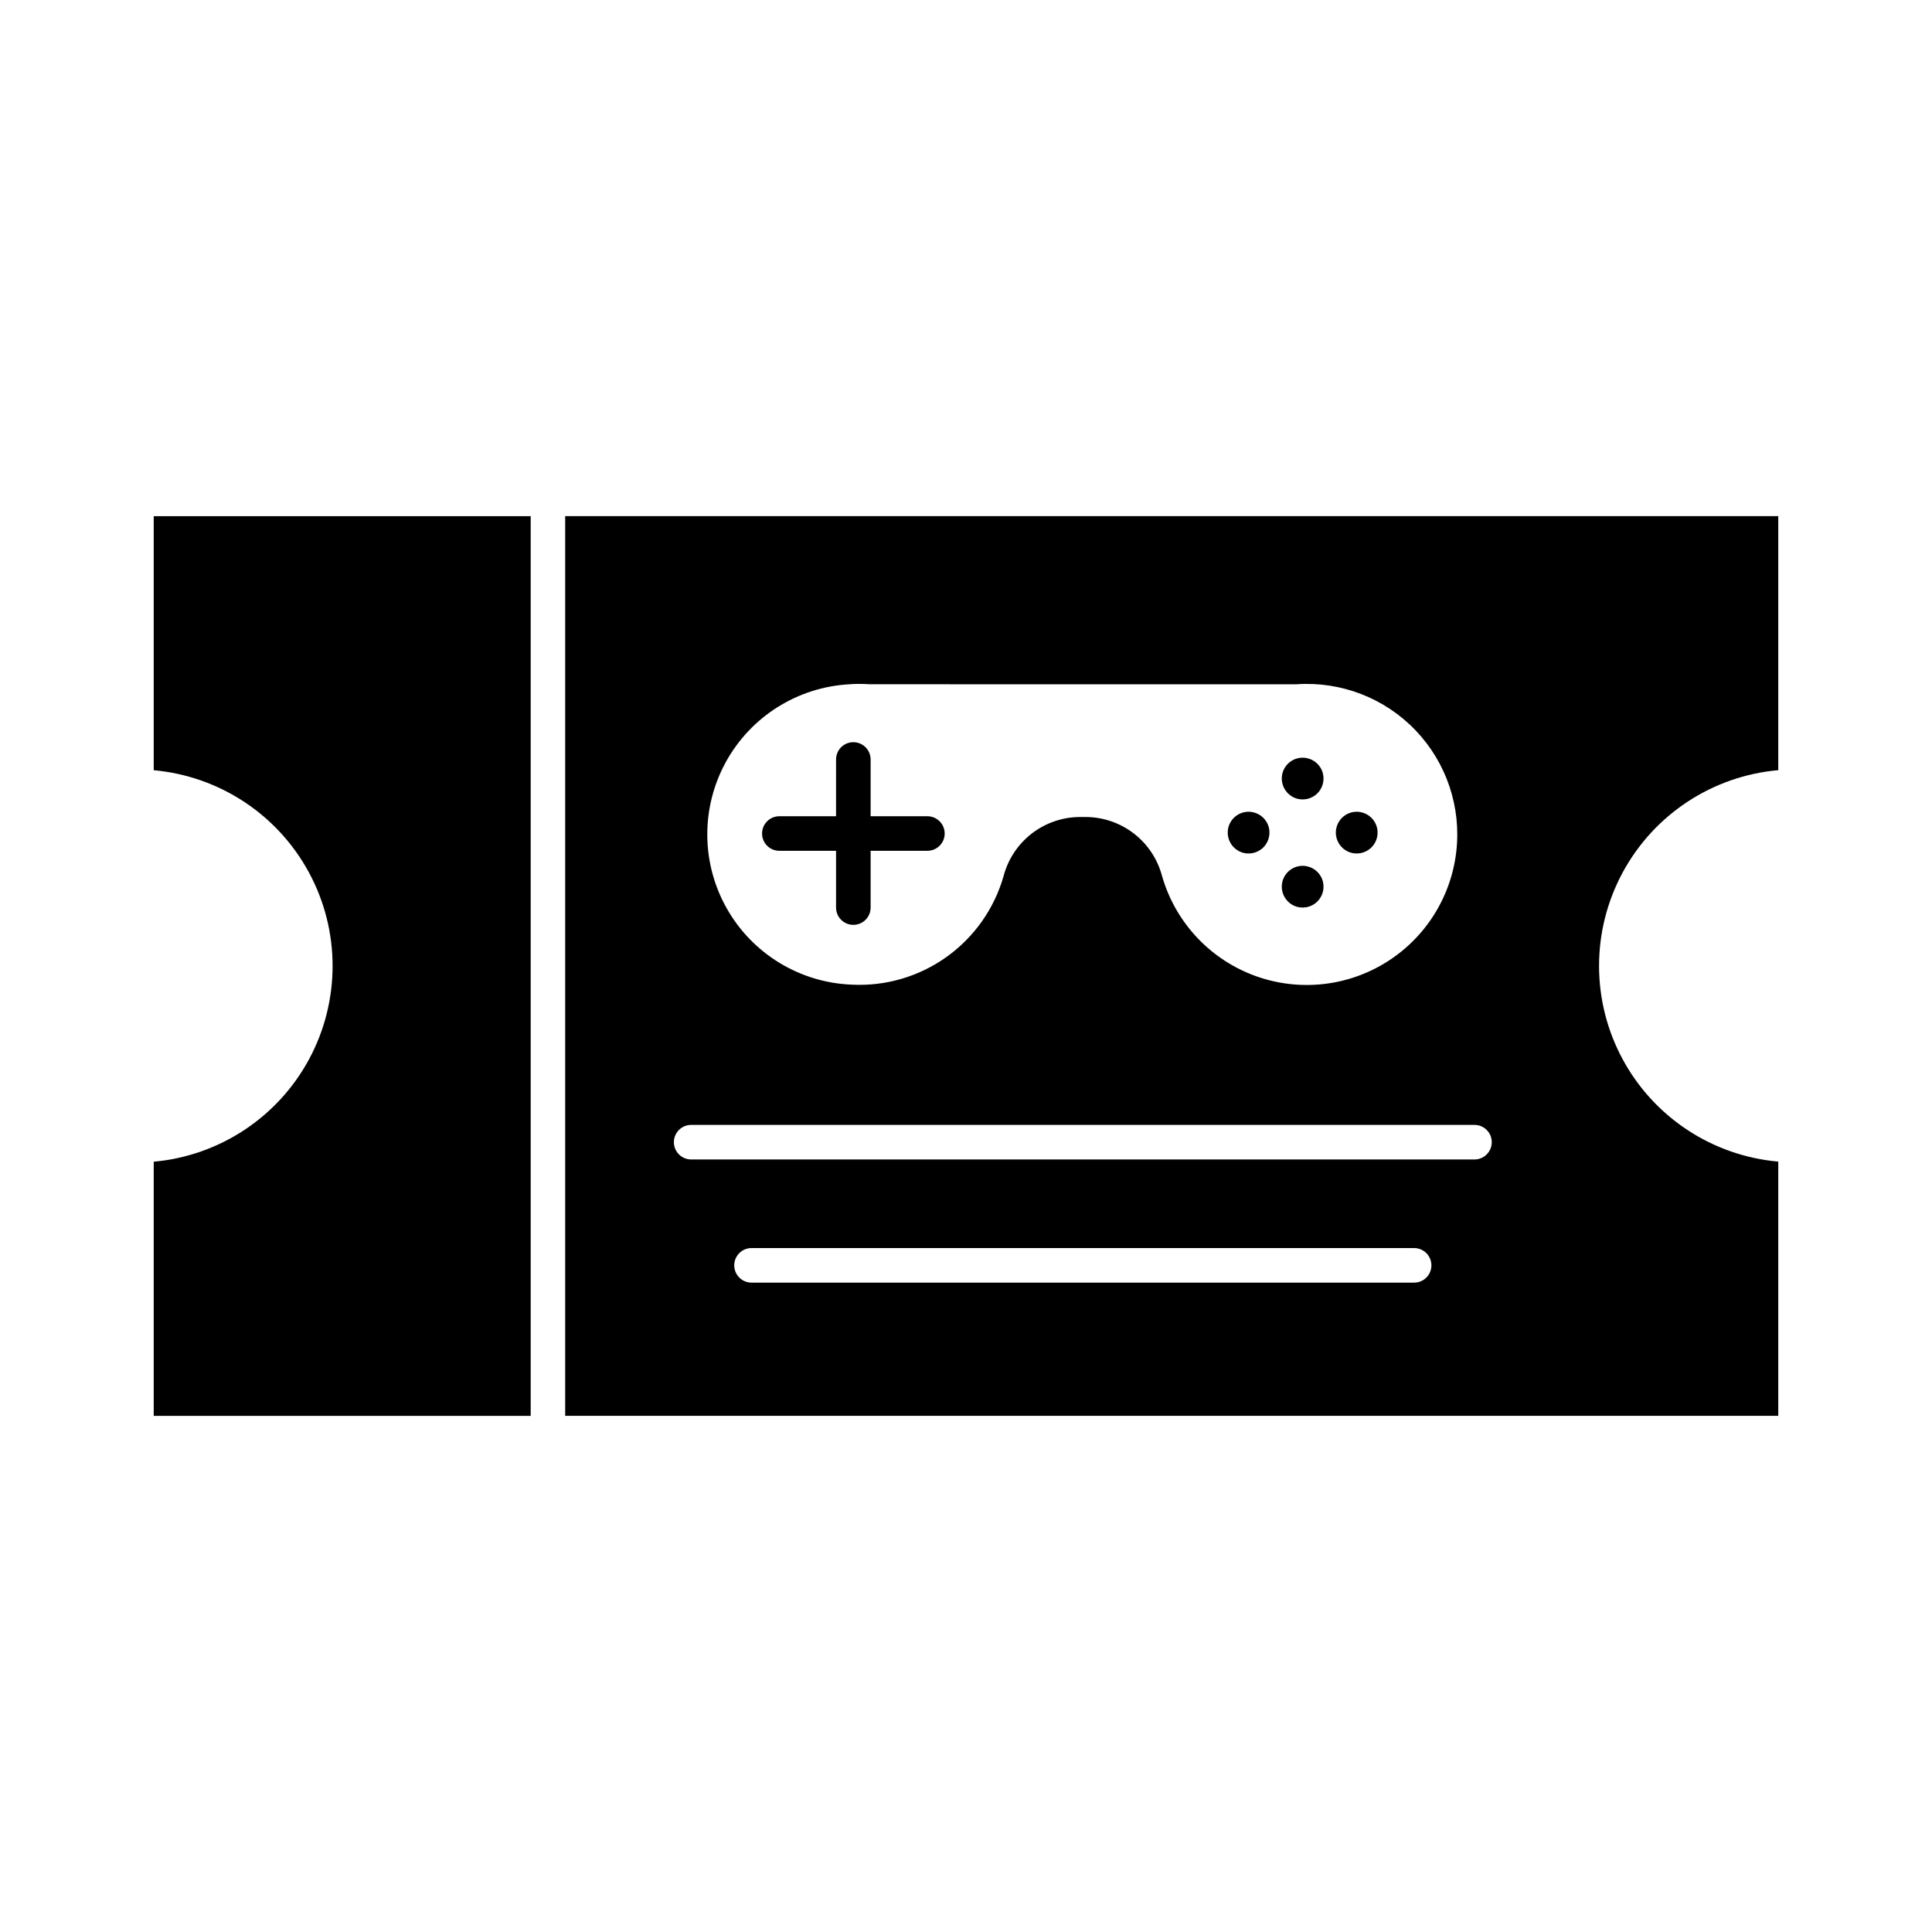
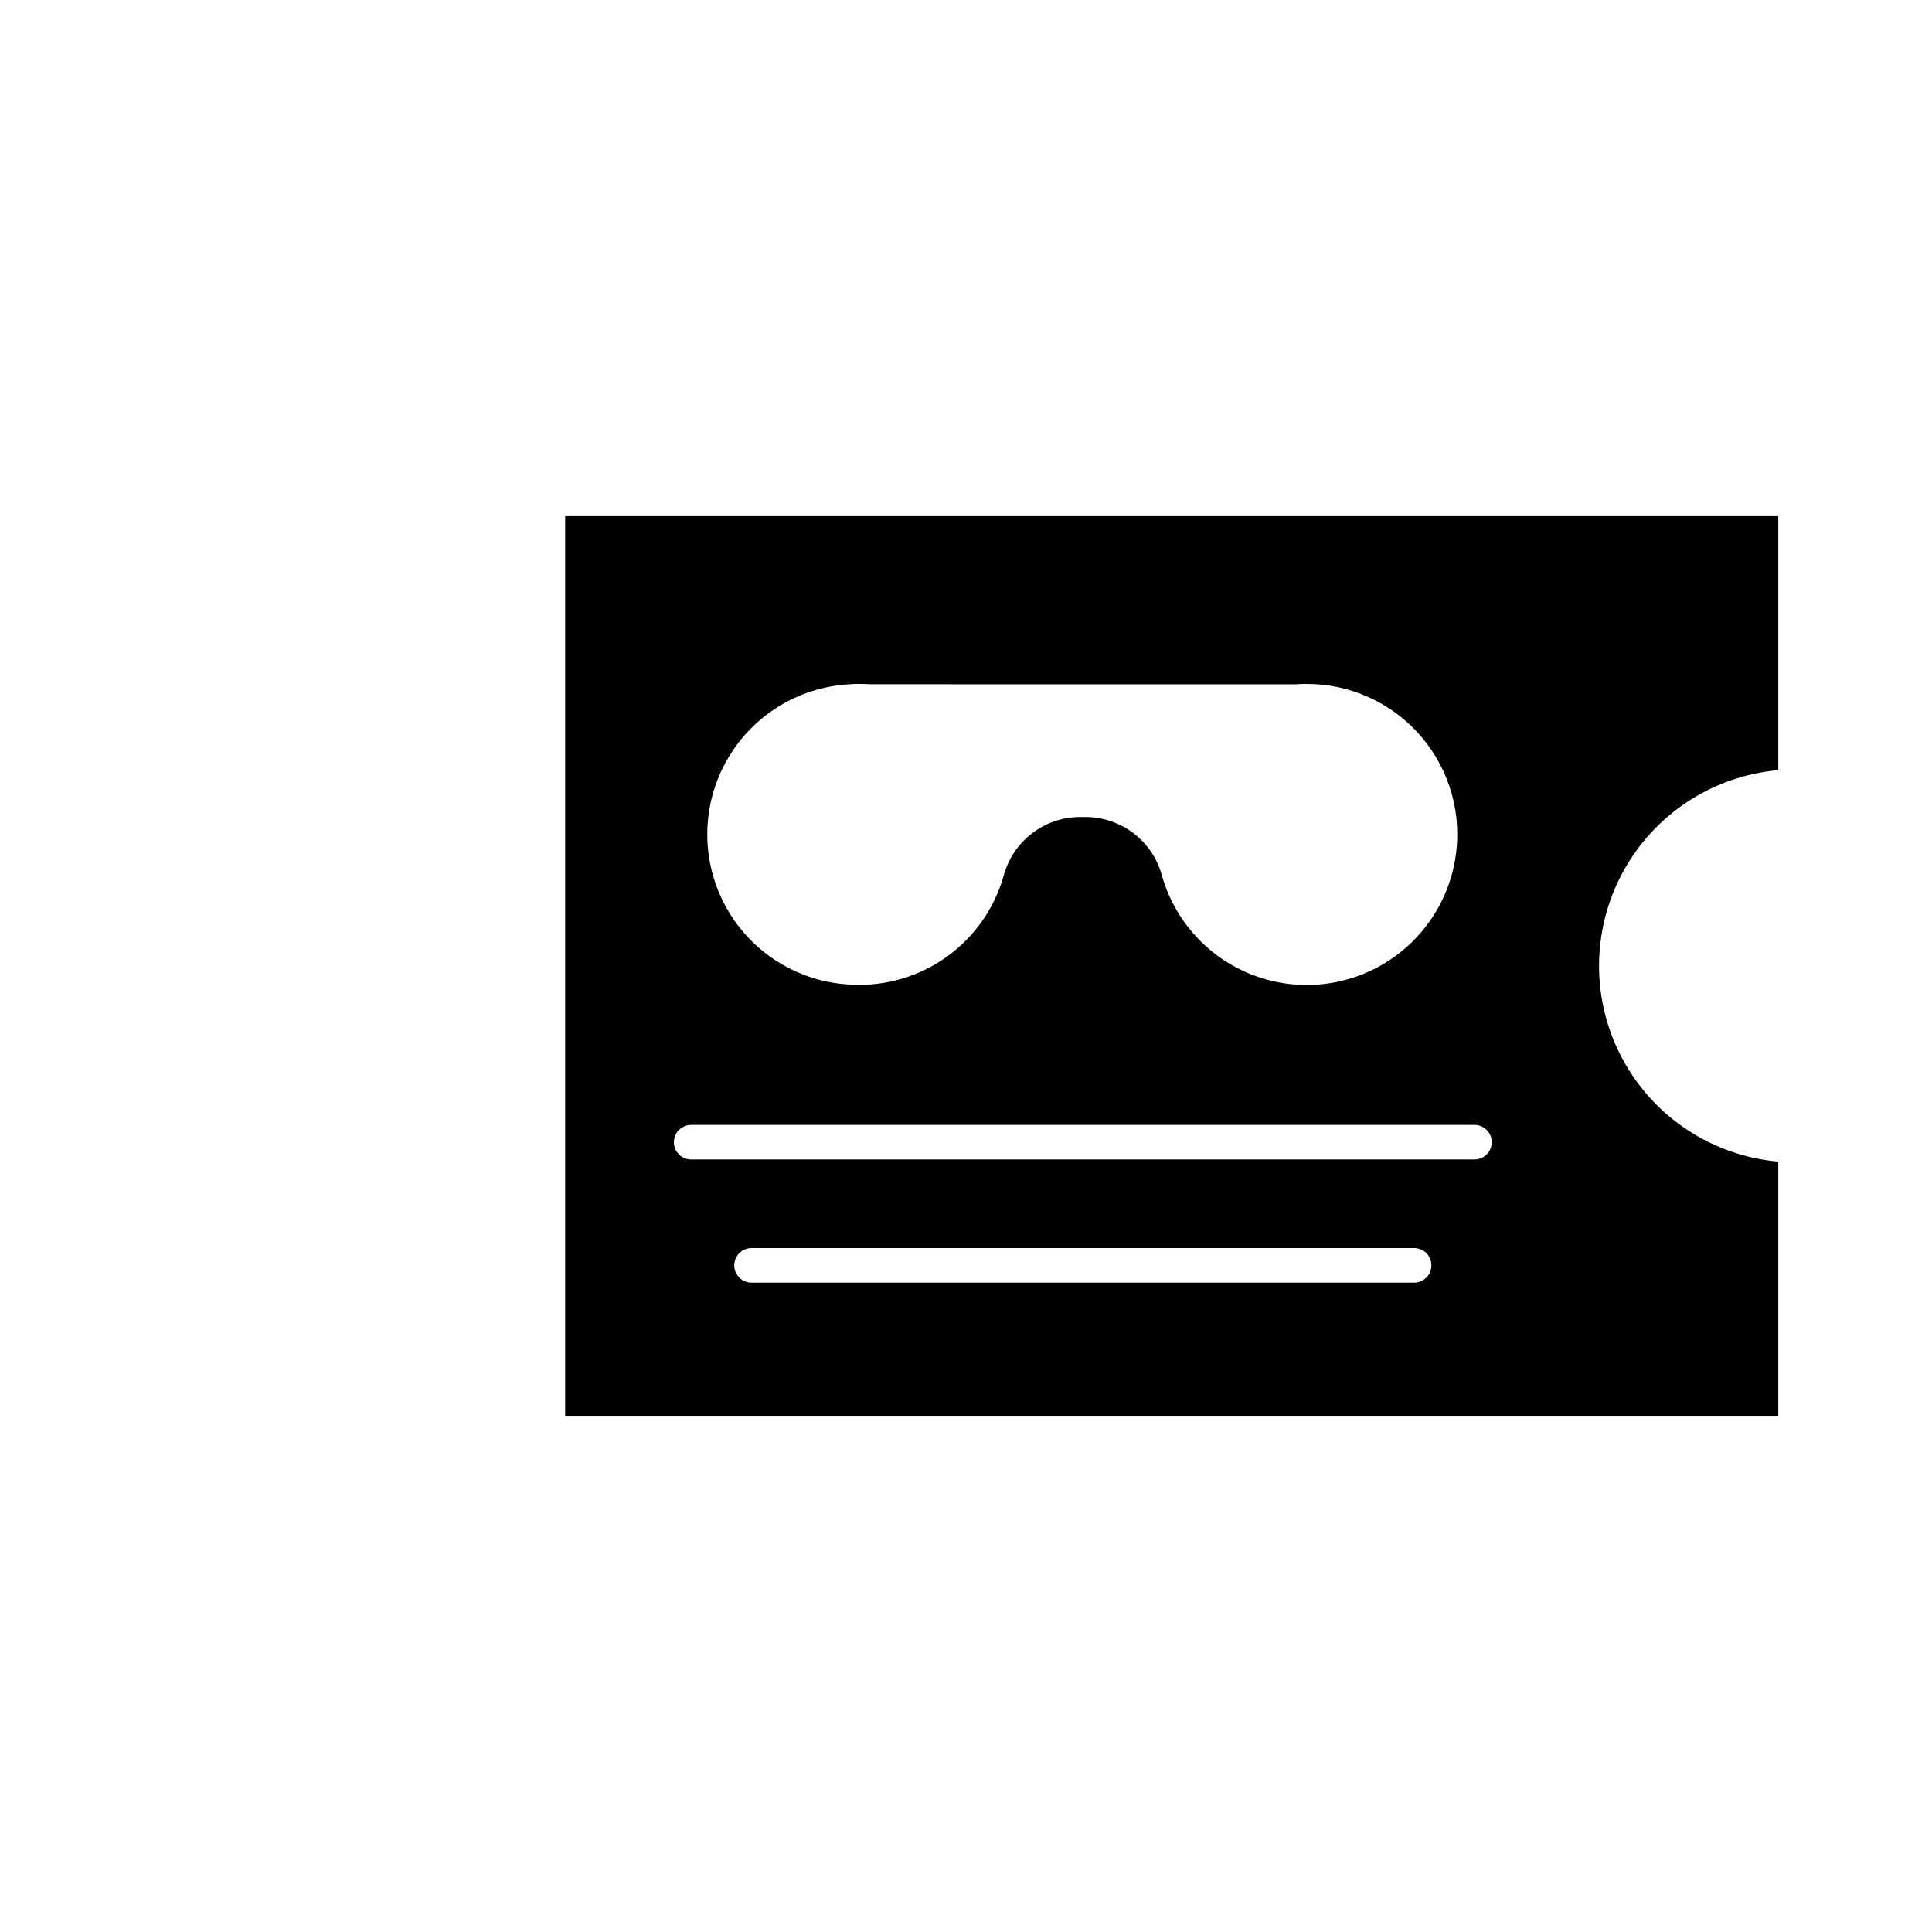
<svg xmlns="http://www.w3.org/2000/svg" fill="#000000" width="800px" height="800px" version="1.1" viewBox="144 144 512 512">
  <g>
    <path d="m518.76 483.91h-175.6c-2.531 0-4.578-2.051-4.578-4.578 0-2.531 2.047-4.582 4.578-4.582h175.6c2.527 0 4.578 2.051 4.578 4.582 0 2.527-2.051 4.578-4.578 4.578zm-191.59-41.801h207.58c2.531 0 4.582 2.051 4.582 4.578 0 2.531-2.051 4.582-4.582 4.582h-207.58c-2.531 0-4.582-2.051-4.582-4.582 0-2.527 2.051-4.578 4.582-4.578zm288.09-94.008v-67.328h-321.48v238.44h321.48v-67.375c-17.445-1.539-32.953-11.746-41.262-27.168-8.309-15.418-8.309-33.98 0-49.402 8.309-15.418 23.816-25.629 41.262-27.168zm-85.328 21.527h0.004c-1.398 12.332-8.457 23.309-19.094 29.703-10.637 6.391-23.645 7.469-35.191 2.91-11.543-4.555-20.309-14.223-23.715-26.156-1.188-4.445-3.805-8.375-7.445-11.191-3.641-2.812-8.105-4.352-12.707-4.379h-1.648c-4.602 0.027-9.066 1.566-12.707 4.379-3.641 2.816-6.258 6.746-7.445 11.191-2.449 8.66-7.766 16.23-15.082 21.473-7.312 5.242-16.191 7.848-25.18 7.383-13.777-0.539-26.297-8.164-33.098-20.16-6.801-11.992-6.918-26.652-0.312-38.754 6.609-12.102 19.004-19.926 32.77-20.688 0.855-0.078 1.711-0.109 2.566-0.094 0.871 0 1.742 0 2.977 0.09l112.99 0.004c11.805-0.812 23.363 3.668 31.539 12.223 8.176 8.559 12.125 20.309 10.781 32.066z" />
-     <path d="m284.64 280.79h-99.902v67.328-0.004c17.426 1.574 32.898 11.789 41.188 27.199 8.289 15.406 8.289 33.945 0 49.355-8.289 15.406-23.762 25.621-41.188 27.195v67.355h99.902z" />
-     <path d="m503.55 359.12c2.234 0.004 4.254 1.352 5.106 3.418 0.855 2.07 0.383 4.449-1.199 6.031-1.586 1.578-3.965 2.051-6.031 1.195-2.066-0.855-3.414-2.875-3.414-5.109 0-1.469 0.582-2.879 1.621-3.918 1.039-1.035 2.449-1.617 3.918-1.617zm-14.328-14.328v0.004c2.238 0 4.254 1.348 5.109 3.418 0.855 2.066 0.379 4.445-1.203 6.027-1.582 1.582-3.961 2.055-6.027 1.195-2.066-0.855-3.414-2.871-3.414-5.109-0.004-1.469 0.578-2.879 1.617-3.918 1.039-1.035 2.449-1.617 3.918-1.613zm0 28.656v0.004c2.238 0 4.254 1.352 5.109 3.418s0.379 4.445-1.203 6.027c-1.582 1.582-3.961 2.055-6.027 1.199-2.066-0.855-3.414-2.875-3.414-5.113-0.004-1.469 0.578-2.875 1.617-3.914 1.039-1.039 2.449-1.621 3.918-1.617zm-14.332-14.332v0.004c2.238 0 4.258 1.348 5.113 3.418 0.855 2.066 0.383 4.445-1.199 6.027-1.582 1.582-3.961 2.055-6.031 1.199-2.066-0.855-3.414-2.875-3.414-5.109-0.004-1.469 0.578-2.879 1.617-3.918 1.039-1.035 2.449-1.617 3.914-1.617zm-124.37 1.191h15.039l0.004-15.035c0-2.531 2.051-4.582 4.578-4.582 2.531 0 4.582 2.051 4.582 4.582v15.039h15.047-0.004c2.531 0 4.582 2.051 4.582 4.582 0 2.527-2.051 4.578-4.582 4.578h-15.043v15.047c0 2.527-2.051 4.578-4.582 4.578-2.527 0-4.578-2.051-4.578-4.578v-15.047h-15.027c-2.531 0-4.582-2.051-4.582-4.578 0-2.531 2.051-4.582 4.582-4.582z" />
  </g>
</svg>